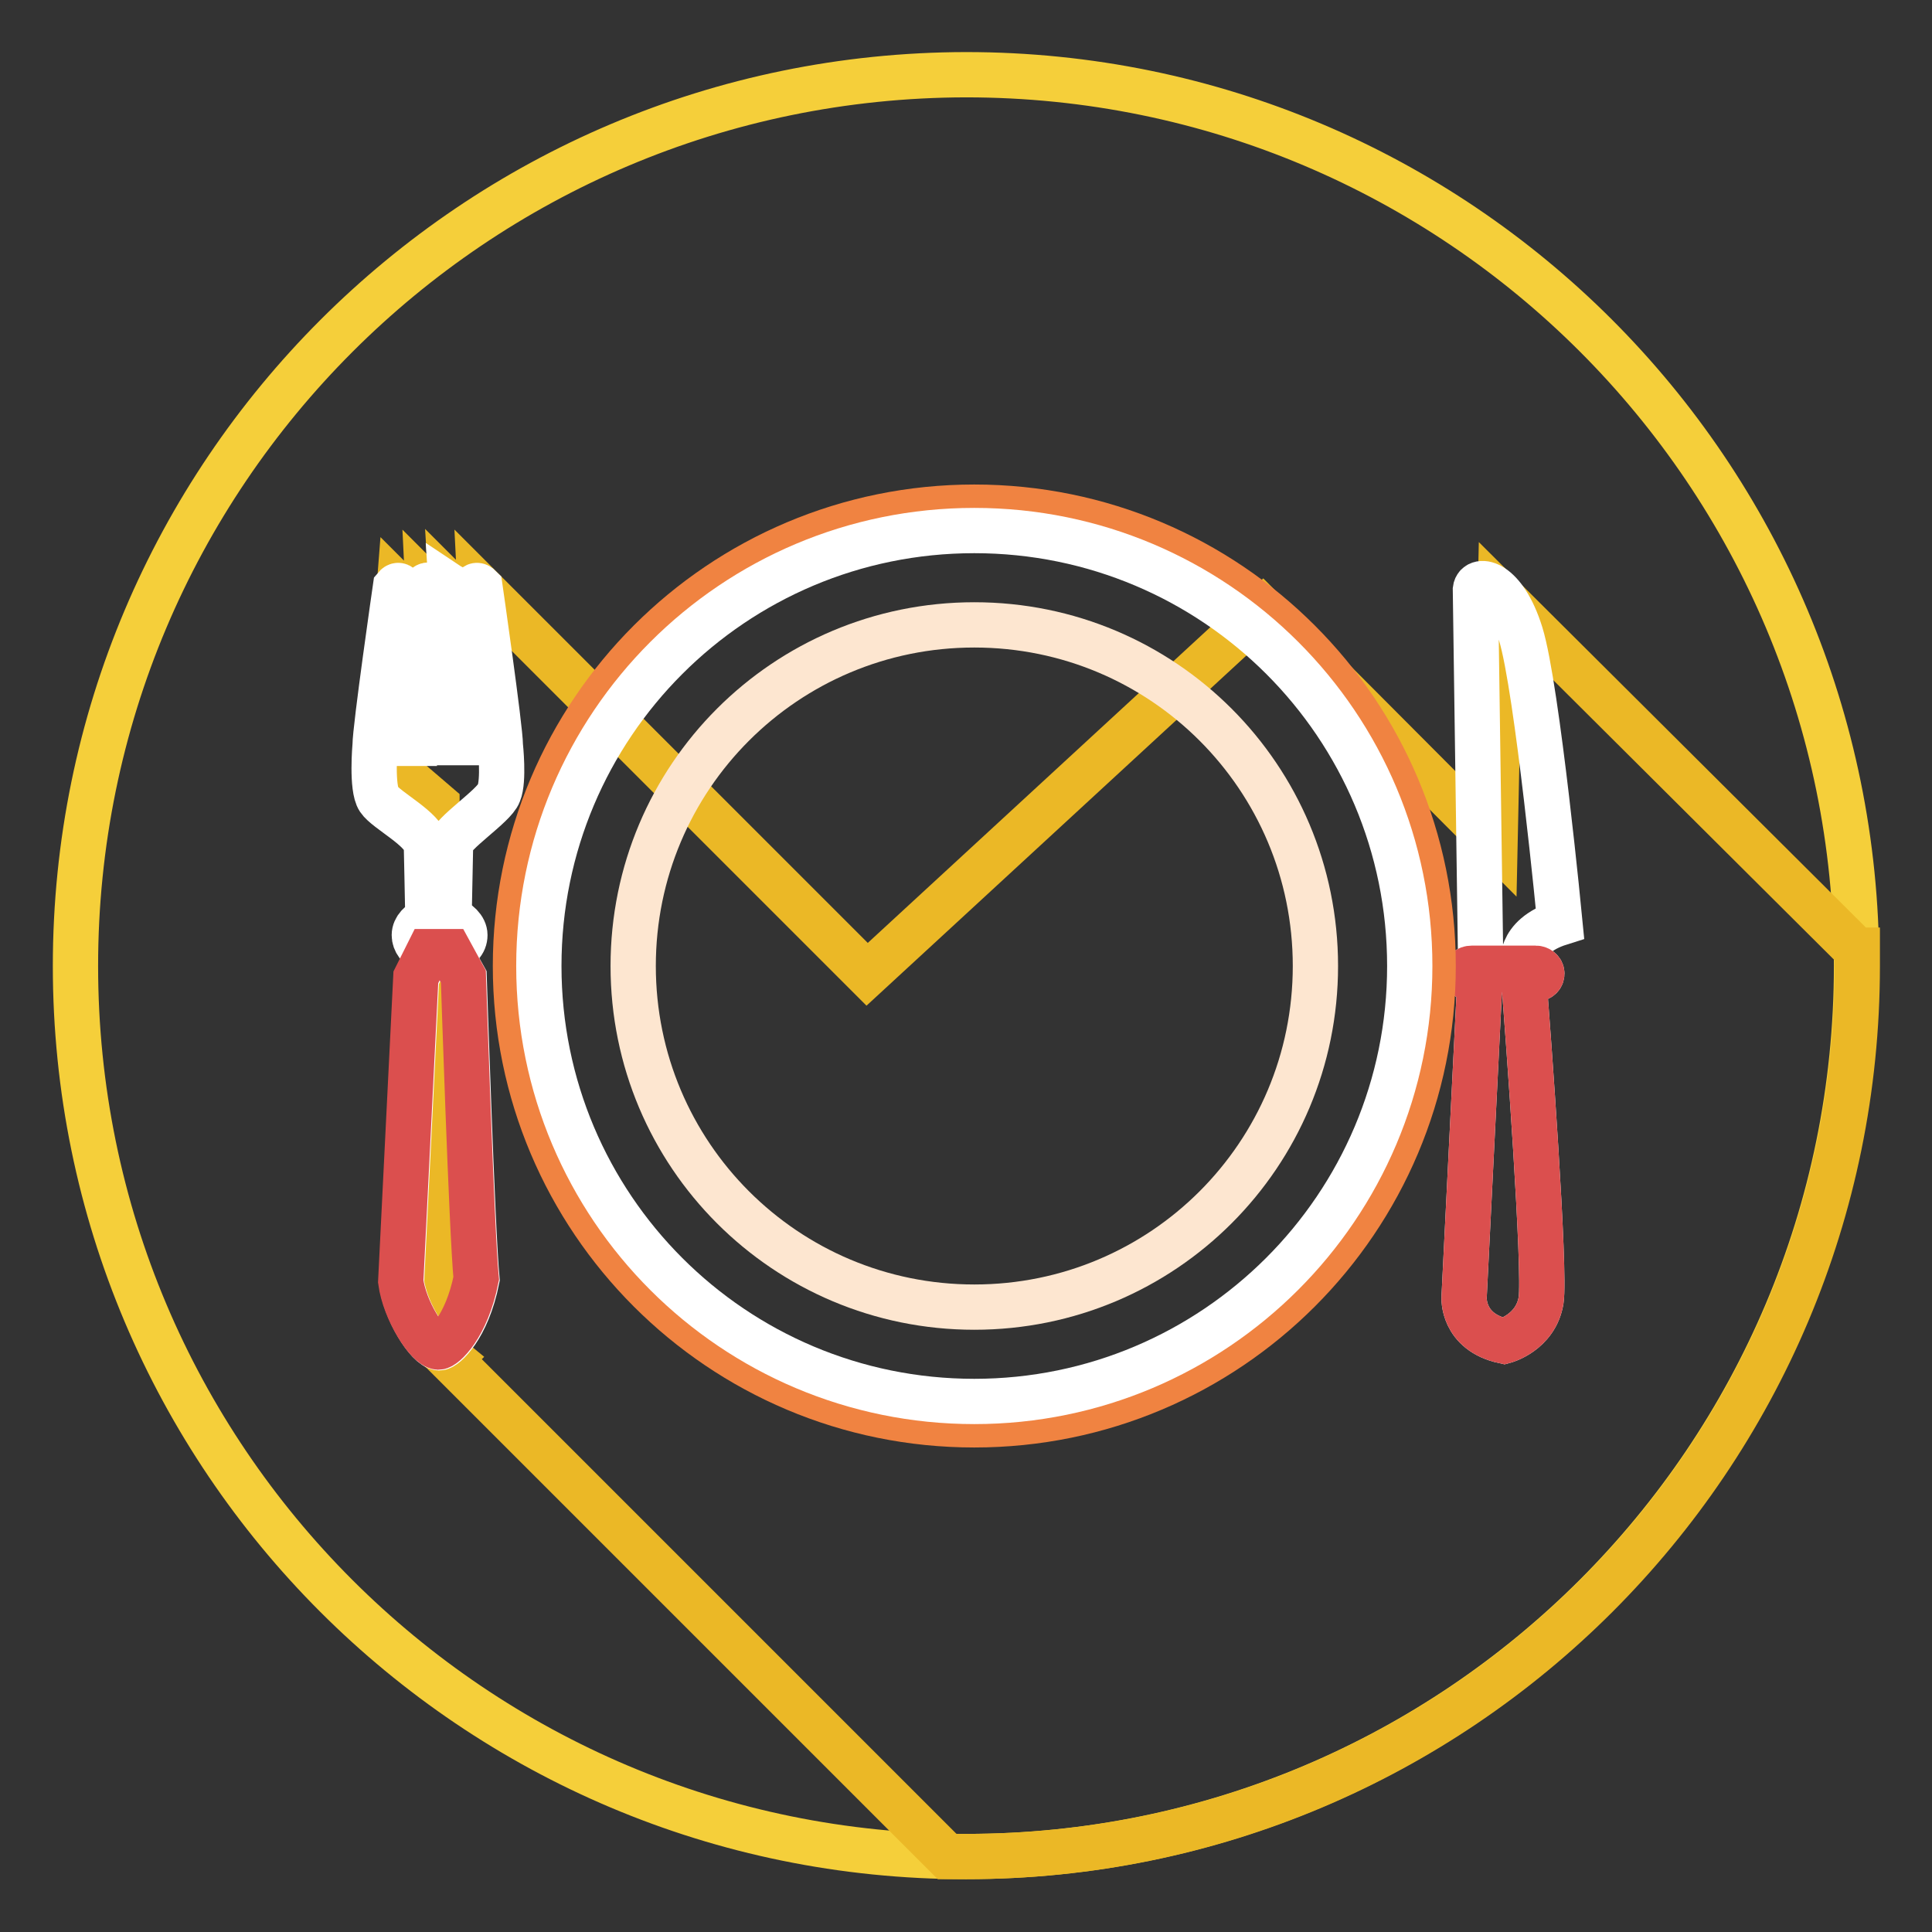
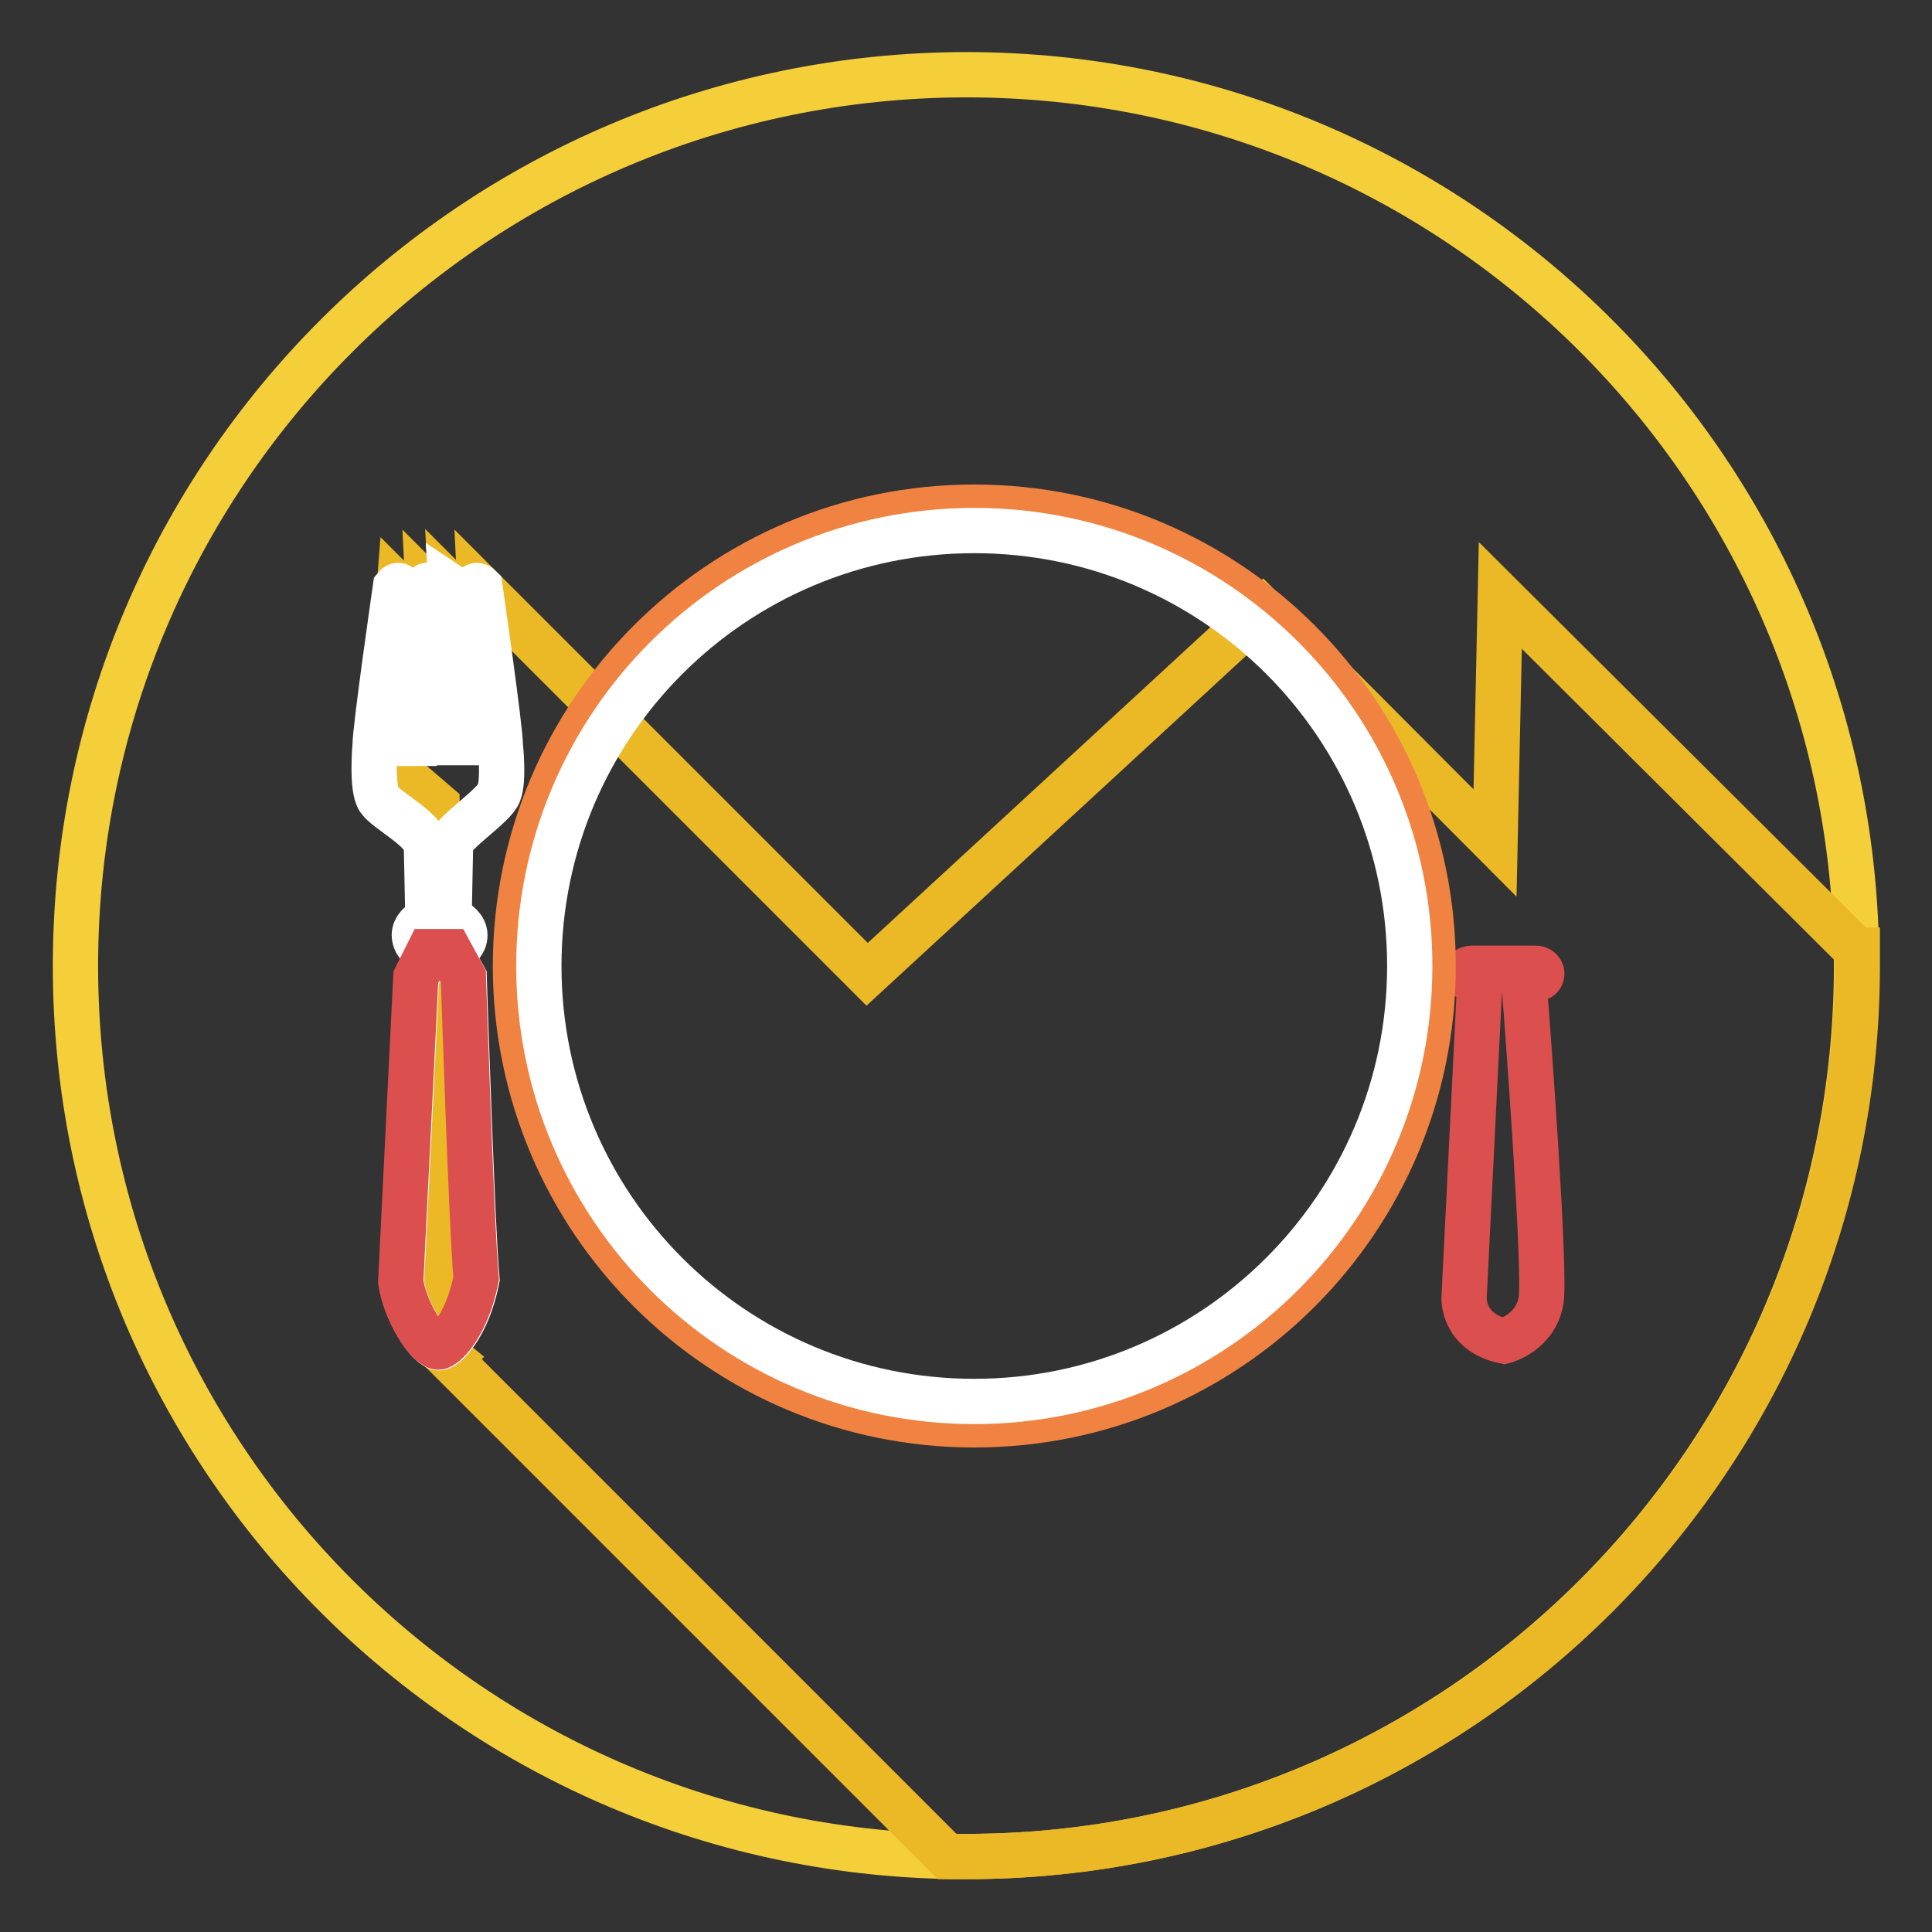
<svg xmlns="http://www.w3.org/2000/svg" version="1.1" x="0px" y="0px" viewBox="0 0 256 256" enable-background="new 0 0 256 256" xml:space="preserve">
  <rect x="0" y="0" width="256" height="256" fill="#333333" stroke="none" />
  <g>
    <path stroke-width="6" fill-opacity="0" stroke="#f5cf3a" d="M10,128c0,65.2,52.8,118,118,118c65.2,0,118-52.8,118-118c0,0,0,0,0-0.1c0-65.2-52.8-118-118-118 C62.8,10,10,62.8,10,128z" />
    <path stroke-width="6" fill-opacity="0" stroke="#ebb826" d="M246,125.9l-47.2-47l-0.7,32.8l-30.8-30.9l-52.4,48.3L63.6,77.8l0.2,4l-4-4l0.2,3.3l-3.3-3.3l0.2,4.1l-4-4 l-1.5,19.3l-0.5,3.4l7,6l0.1,72l1.7,1.4l-0.1,0.1l65.9,65.9h2.6c65.2,0,118-52.8,118-118V125.9L246,125.9z" />
-     <path stroke-width="6" fill-opacity="0" stroke="#ffffff" d="M195.5,78.1l0.7,49.7v0.5h-1.2c-0.5,0-0.8,0.3-0.8,0.7c0,0.4,0.4,0.7,0.8,0.7h1.1l-2.1,42.2 c0,0-0.3,4.6,5.3,5.8c0,0,4.2-1.1,4.9-5.4c0.6-3.8-1.7-35.3-2.3-42.6h1.6c0.5,0,0.8-0.3,0.8-0.7s-0.4-0.7-0.8-0.7h-1.7V128 c0,0-0.8-3.9,4.9-5.7c0,0-3-31.2-5.2-38.3S195.7,76.5,195.5,78.1L195.5,78.1L195.5,78.1z" />
    <path stroke-width="6" fill-opacity="0" stroke="#db4f4e" d="M196.2,128.3h-1.2c-0.5,0-0.8,0.3-0.8,0.7c0,0.4,0.4,0.7,0.8,0.7h1.1l-2.1,42.2c0,0-0.3,4.6,5.3,5.8 c0,0,4.2-1.1,4.9-5.4c0.6-3.8-1.7-35.3-2.3-42.6h1.6c0.5,0,0.8-0.3,0.8-0.7c0-0.4-0.4-0.7-0.8-0.7H196.2L196.2,128.3z" />
    <path stroke-width="6" fill-opacity="0" stroke="#ffffff" d="M59.8,77.8c0,0,1.1,16.9,1.1,20.6H63L62.8,78c0,0,0.2-0.8,0.8-0.2c0,0,2.7,18.7,2.7,21c0,0,0.5,4.6-0.2,6.3 c-0.6,1.7-6.4,5.4-6.4,6.8l-0.2,9.8c1.2,0.4,2.1,1.3,2.1,2.2c0,1-0.7,1.7-2,2.2l1.9,3.4c0,0,1.1,33.9,1.7,40 c-1.3,6.5-4.3,9.1-5,9.1c-1.5-0.1-4.5-4.9-5-8.7l2-40.3l1.7-3.4c0,0-0.2-0.1-0.5-0.2c-0.9-0.5-1.5-1.2-1.5-2.1 c0-0.9,0.8-1.7,1.8-2.1c0-0.7-0.2-9.6-0.2-9.8c-0.4-2.2-5.3-4.6-6.3-6.1c-1-1.5-0.5-7.1-0.5-7.1c0-2.3,2.7-21,2.7-21 c0.5-0.6,0.8,0.2,0.8,0.2l-0.2,20.5h1.9c0-3.5,1.4-20.7,1.4-20.7c0.5-0.6,0.8,0,0.8,0l0.9,20.6h1L59.3,78c0,0,0.3-0.6,0.8,0 L59.8,77.8z" />
    <path stroke-width="6" fill-opacity="0" stroke="#db4f4e" d="M59.6,126.1l1.8,3.3c0,0,1.1,33.9,1.7,40c-1.3,6.5-4.3,9.1-5,9.1c-1.5-0.1-4.5-4.9-5-8.7l2-40.3l1.7-3.4 L59.6,126.1L59.6,126.1z" />
    <path stroke-width="6" fill-opacity="0" stroke="#f08341" d="M68.3,128c0,33.6,27.2,60.8,60.8,60.8c33.6,0,60.8-27.2,60.8-60.8c0-33.6-27.2-60.8-60.8-60.8 C95.5,67.2,68.3,94.4,68.3,128z" />
    <path stroke-width="6" fill-opacity="0" stroke="#ffffff" d="M71.4,128c0,31.9,25.8,57.7,57.7,57.7c31.8,0,57.7-25.8,57.7-57.7c0-31.9-25.8-57.7-57.7-57.7 C97.2,70.3,71.4,96.1,71.4,128z" />
-     <path stroke-width="6" fill-opacity="0" stroke="#fde6d0" d="M83.9,128c0,25,20.2,45.2,45.2,45.2s45.2-20.2,45.2-45.2c0,0,0,0,0,0c0-25-20.2-45.2-45.2-45.2 C104.1,82.8,83.9,103,83.9,128z" />
  </g>
</svg>